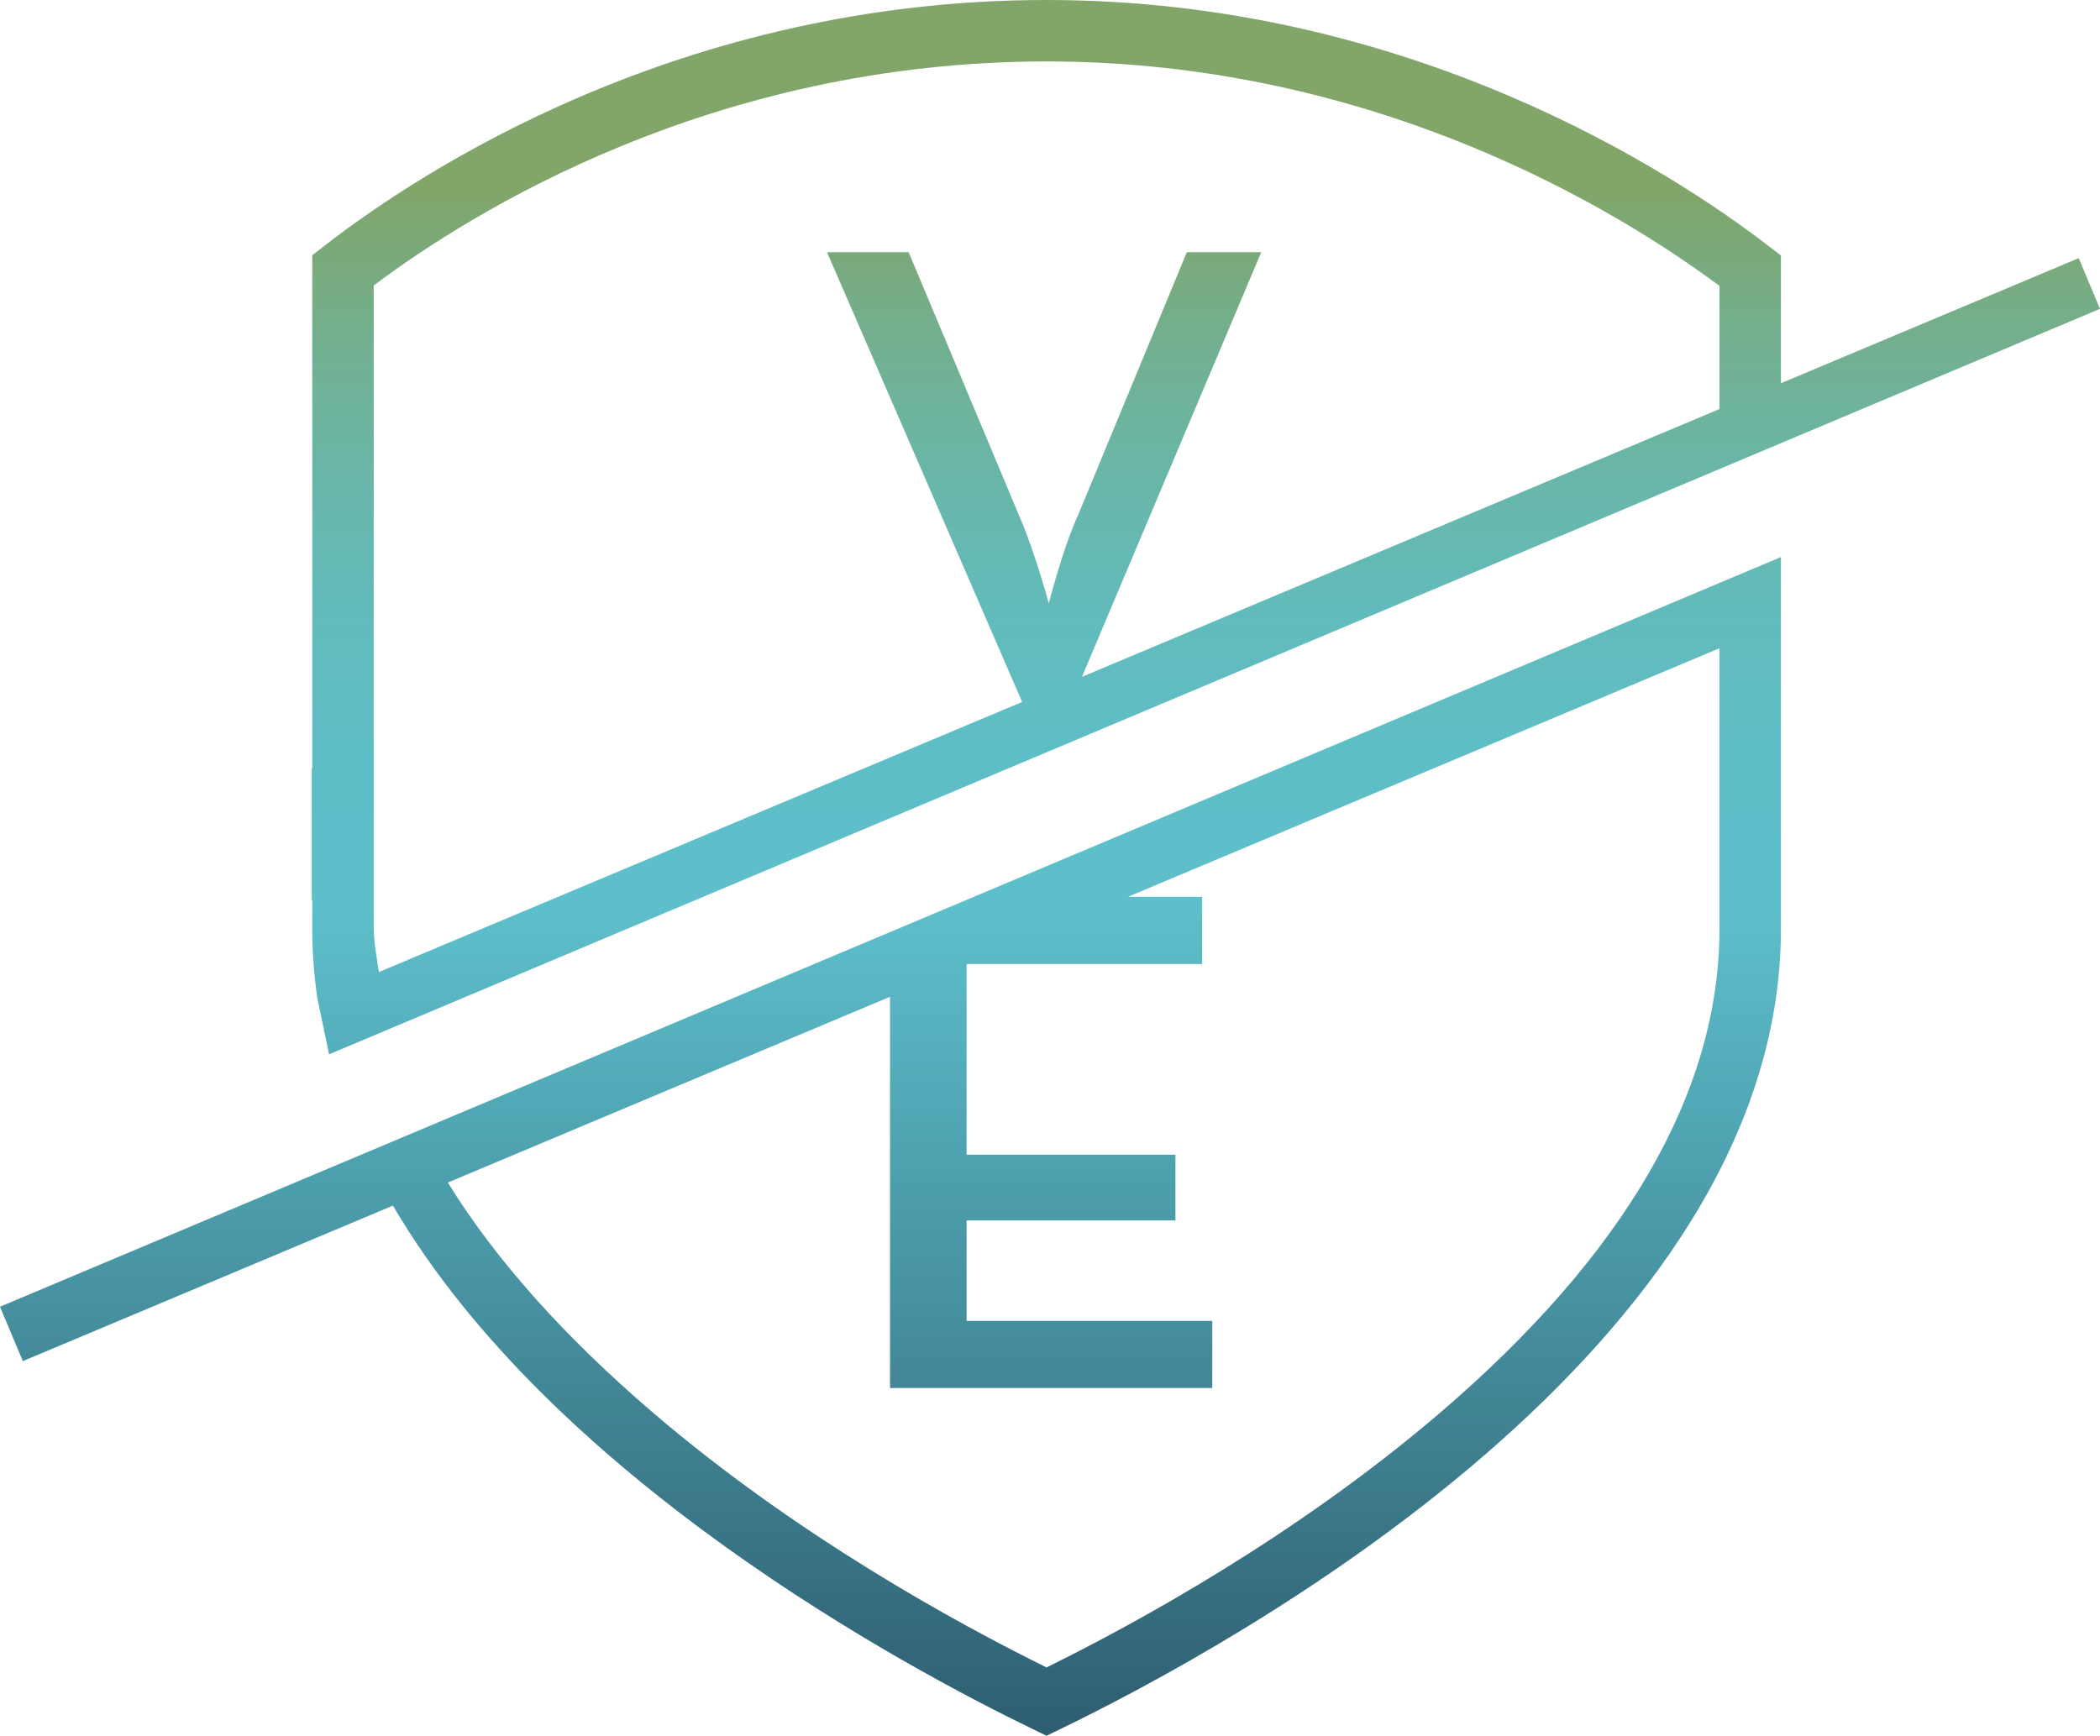
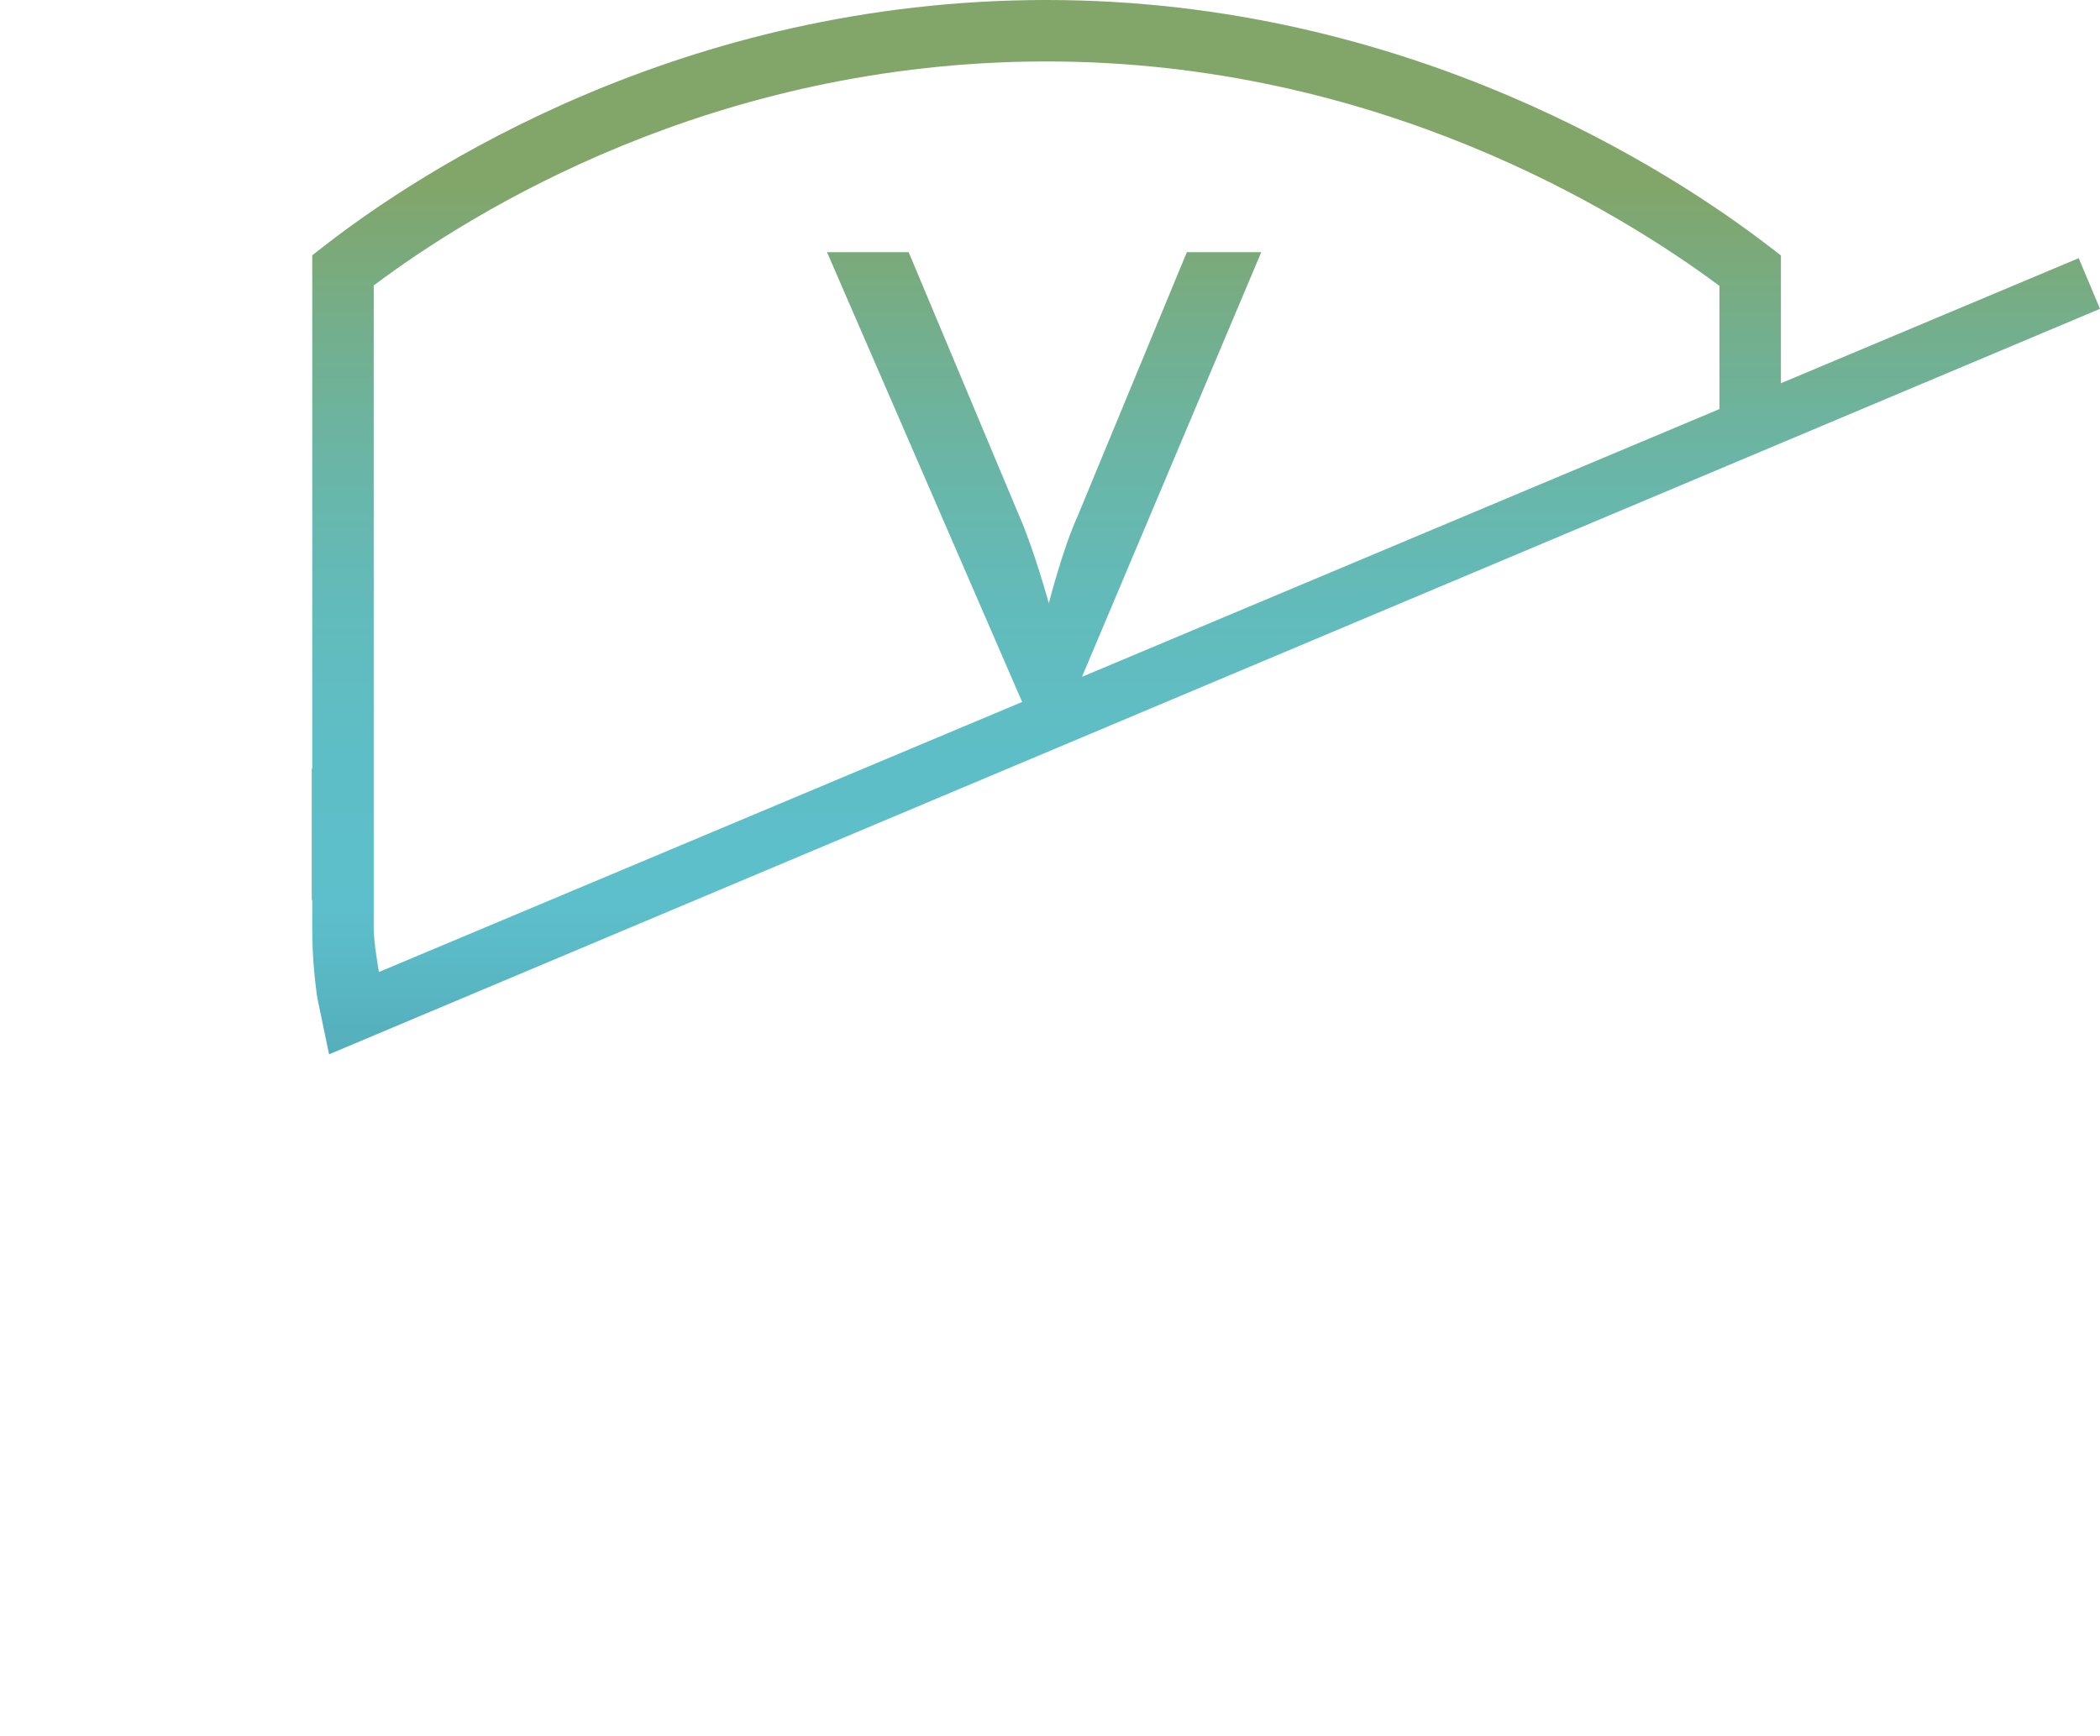
<svg xmlns="http://www.w3.org/2000/svg" xmlns:xlink="http://www.w3.org/1999/xlink" id="Layer_1" viewBox="0 0 403.049 333.194">
  <defs>
    <style>.cls-1{fill:url(#linear-gradient-2);}.cls-2{fill:url(#linear-gradient);}</style>
    <linearGradient id="linear-gradient" x1="231.441" y1="35.852" x2="231.441" y2="529.643" gradientUnits="userSpaceOnUse">
      <stop offset="0" stop-color="#82a669" />
      <stop offset=".004" stop-color="#80a66c" />
      <stop offset=".057" stop-color="#73af8e" />
      <stop offset=".111" stop-color="#69b6a8" />
      <stop offset=".165" stop-color="#62bbbb" />
      <stop offset=".221" stop-color="#5ebec7" />
      <stop offset=".281" stop-color="#5dbfcb" />
      <stop offset=".67" stop-color="#24495d" />
      <stop offset="1" stop-color="#18302e" />
    </linearGradient>
    <linearGradient id="linear-gradient-2" x1="170.904" y1="35.852" x2="170.904" y2="529.643" xlink:href="#linear-gradient" />
  </defs>
  <path class="cls-2" d="M398.965,49.555l-57.157,24.011v-24.528l-2.301-1.769C321.026,33.055,270.526,0,200.86,0,130.563,0,80.48,33.026,62.21,47.226l-2.279,1.77v98.539h-.099v25.218h.099v5.584c0,4.487.347,8.898.975,13.238l2.252,10.81L403.049,59.283l-4.085-9.727ZM330.013,78.522l-118.935,49.965-3.415,1.435,34.409-81.514h-14.283l-20.94,50.617c-2.912,6.378-5.548,16.779-5.548,16.779,0,0-2.911-10.54-5.684-16.779l-21.219-50.617h-15.67l37.452,86.339-.053.022-123.404,51.821c-.042-.376-.995-5.686-.995-8.253V54.798c18.95-14.223,65.215-43.003,129.134-43.003,63.345,0,109.984,28.835,129.153,43.084v23.643Z" />
-   <path class="cls-1" d="M0,250.84l4.383,10.438,71.031-29.848c30.624,52.242,98.118,88.54,122.877,100.52l2.568,1.245,2.566-1.242c32.464-15.696,138.381-73.159,138.381-153.616v-71.404L0,250.84ZM330.013,178.336c0,31.167-18.066,62.428-53.695,92.918-27.467,23.503-58.118,40.276-75.458,48.825-17.34-8.556-47.99-25.336-75.439-48.825-17.067-14.606-30.295-29.39-39.467-44.254l78.727-33.083,6.139-2.58v75.111h61.849v-12.897h-47.15v-19.275h40.078v-12.618h-40.078v-36.498l.273-.115h44.936v-12.896h-14.245l24.543-10.315,88.986-37.394v53.895Z" />
</svg>